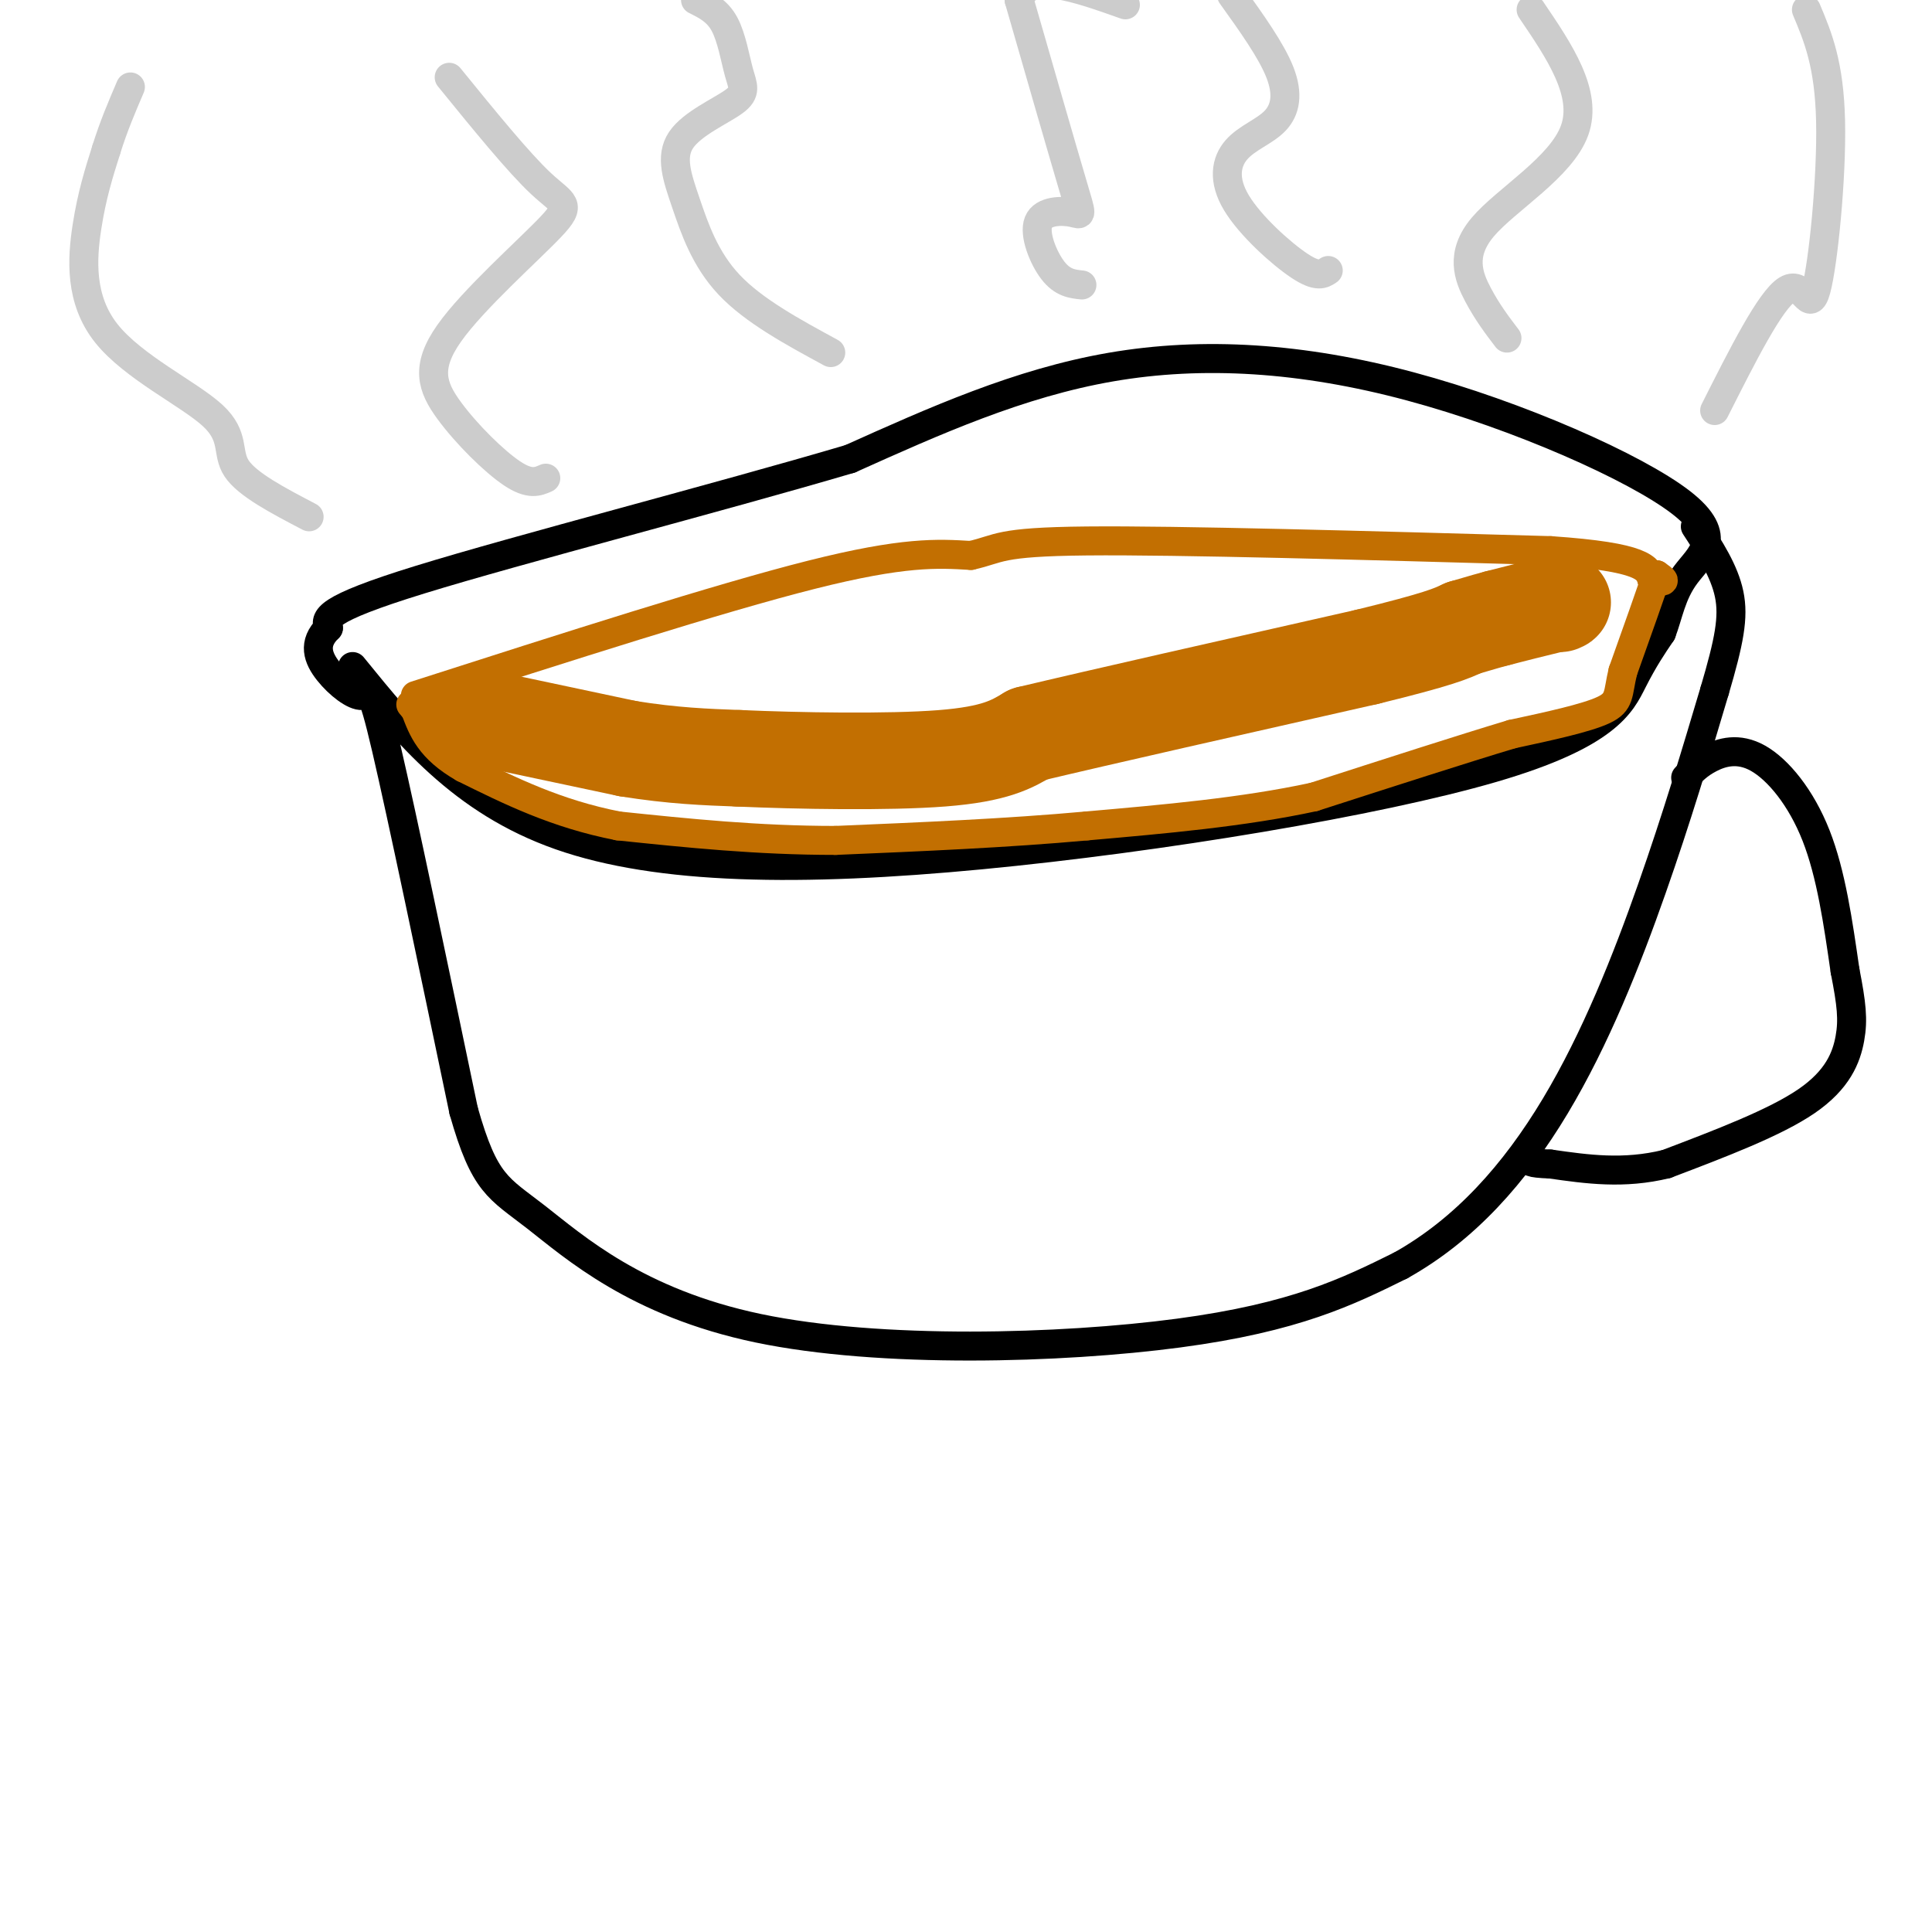
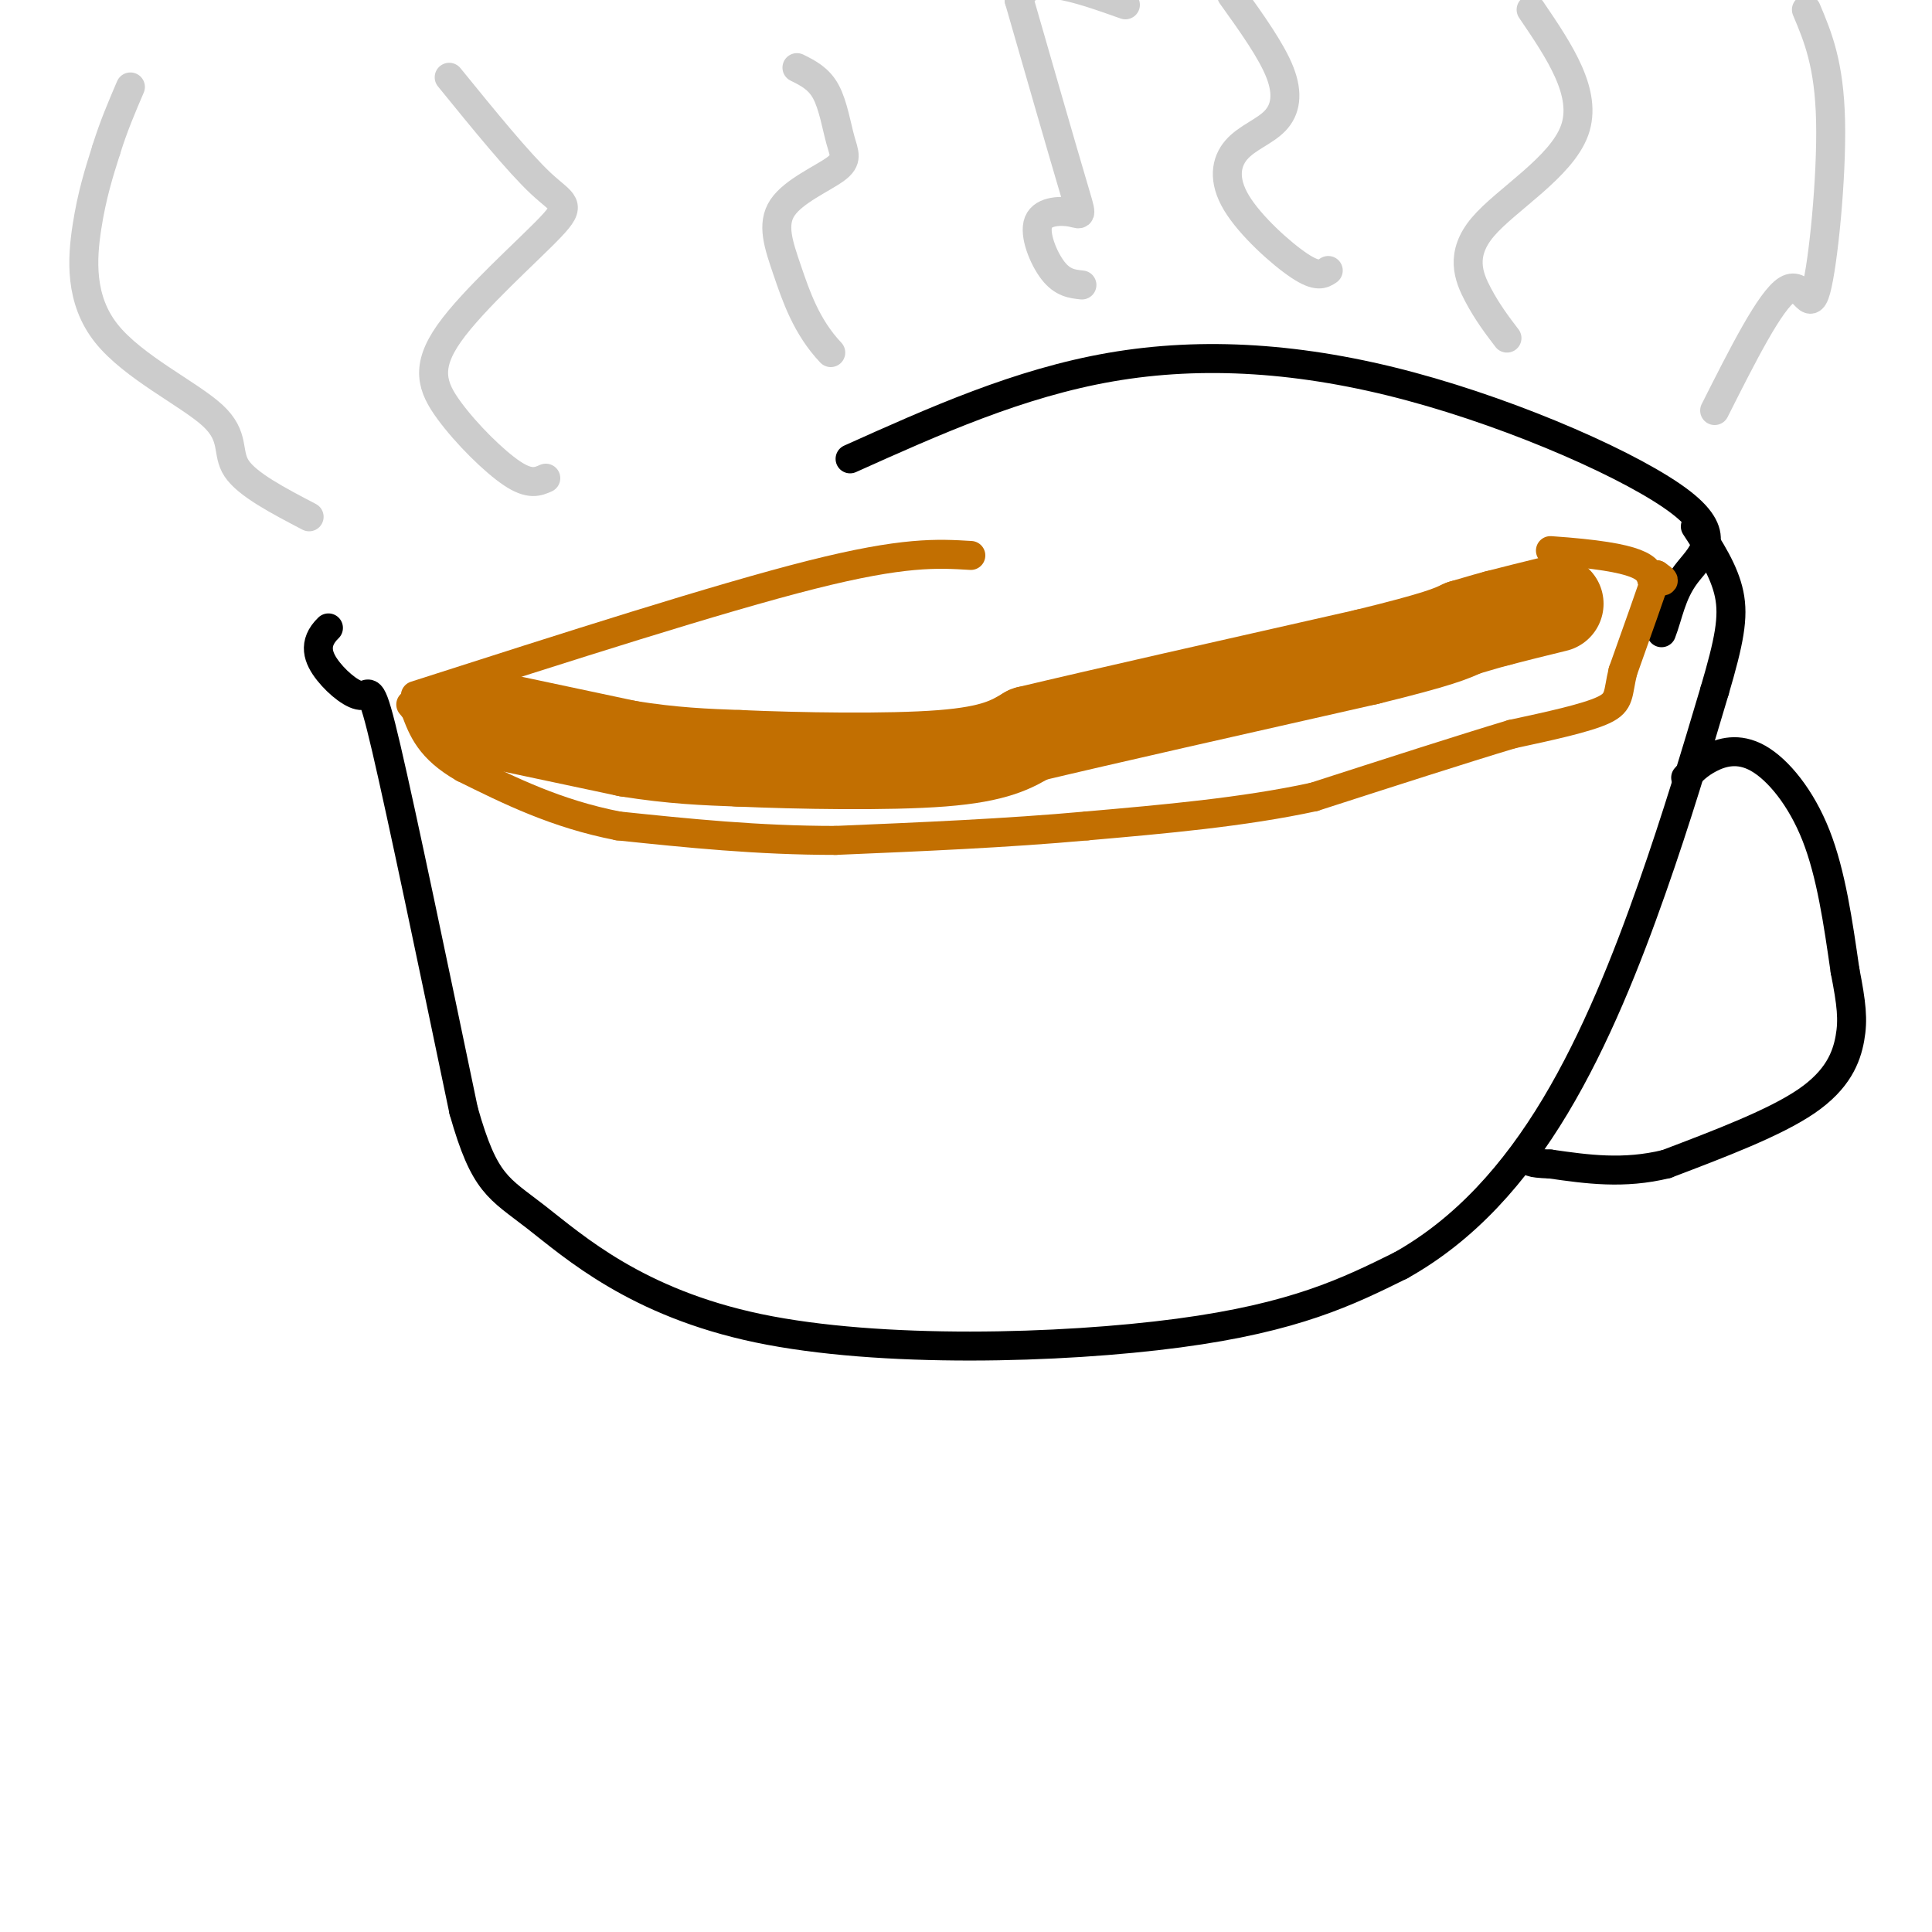
<svg xmlns="http://www.w3.org/2000/svg" viewBox="0 0 400 400" version="1.1">
  <g fill="none" stroke="#000000" stroke-width="6" stroke-linecap="round" stroke-linejoin="round">
-     <path d="M73,138c11.313,13.922 22.625,27.844 43,35c20.375,7.156 49.812,7.547 87,4c37.188,-3.547 82.128,-11.032 106,-18c23.872,-6.968 26.678,-13.419 29,-18c2.322,-4.581 4.161,-7.290 6,-10" />
    <path d="M344,131c1.431,-3.711 2.008,-7.989 5,-12c2.992,-4.011 8.400,-7.756 -1,-15c-9.400,-7.244 -33.608,-17.989 -56,-24c-22.392,-6.011 -42.969,-7.289 -62,-4c-19.031,3.289 -36.515,11.144 -54,19" />
-     <path d="M176,95c-27.333,8.067 -68.667,18.733 -89,25c-20.333,6.267 -19.667,8.133 -19,10" />
    <path d="M68,130c-3.335,3.219 -2.172,6.265 0,9c2.172,2.735 5.354,5.159 7,5c1.646,-0.159 1.756,-2.903 5,11c3.244,13.903 9.622,44.451 16,75" />
    <path d="M96,230c4.325,15.252 7.139,15.882 15,22c7.861,6.118 20.770,17.724 46,23c25.230,5.276 62.780,4.222 87,1c24.220,-3.222 35.110,-8.611 46,-14" />
    <path d="M290,262c13.321,-7.440 23.625,-19.042 32,-33c8.375,-13.958 14.821,-30.274 20,-45c5.179,-14.726 9.089,-27.863 13,-41" />
    <path d="M355,143c3.000,-10.200 4.000,-15.200 3,-20c-1.000,-4.800 -4.000,-9.400 -7,-14" />
    <path d="M349,161c1.304,-1.381 2.607,-2.762 5,-4c2.393,-1.238 5.875,-2.333 10,0c4.125,2.333 8.893,8.095 12,16c3.107,7.905 4.554,17.952 6,28" />
    <path d="M382,201c1.345,6.881 1.708,10.083 1,14c-0.708,3.917 -2.488,8.548 -9,13c-6.512,4.452 -17.756,8.726 -29,13" />
    <path d="M345,241c-8.833,2.167 -16.417,1.083 -24,0" />
    <path d="M321,241c-4.667,-0.167 -4.333,-0.583 -4,-1" />
  </g>
  <g fill="none" stroke="#CCCCCC" stroke-width="6" stroke-linecap="round" stroke-linejoin="round">
    <path d="M113,99c-1.653,0.733 -3.306,1.466 -7,-1c-3.694,-2.466 -9.429,-8.130 -13,-13c-3.571,-4.870 -4.978,-8.944 0,-16c4.978,-7.056 16.340,-17.092 21,-22c4.660,-4.908 2.617,-4.688 -2,-9c-4.617,-4.312 -11.809,-13.156 -19,-22" />
-     <path d="M172,73c-7.973,-4.329 -15.946,-8.658 -21,-14c-5.054,-5.342 -7.189,-11.696 -9,-17c-1.811,-5.304 -3.297,-9.559 -1,-13c2.297,-3.441 8.379,-6.067 11,-8c2.621,-1.933 1.783,-3.174 1,-6c-0.783,-2.826 -1.509,-7.236 -3,-10c-1.491,-2.764 -3.745,-3.882 -6,-5" />
+     <path d="M172,73c-5.054,-5.342 -7.189,-11.696 -9,-17c-1.811,-5.304 -3.297,-9.559 -1,-13c2.297,-3.441 8.379,-6.067 11,-8c2.621,-1.933 1.783,-3.174 1,-6c-0.783,-2.826 -1.509,-7.236 -3,-10c-1.491,-2.764 -3.745,-3.882 -6,-5" />
    <path d="M224,59c-2.002,-0.209 -4.003,-0.418 -6,-3c-1.997,-2.582 -3.989,-7.537 -3,-10c0.989,-2.463 4.959,-2.432 7,-2c2.041,0.432 2.155,1.266 0,-6c-2.155,-7.266 -6.577,-22.633 -11,-38" />
    <path d="M211,0c1.833,-6.167 11.917,-2.583 22,1" />
    <path d="M275,56c-1.122,0.750 -2.244,1.500 -6,-1c-3.756,-2.500 -10.144,-8.250 -13,-13c-2.856,-4.750 -2.178,-8.500 0,-11c2.178,-2.500 5.856,-3.750 8,-6c2.144,-2.250 2.756,-5.500 1,-10c-1.756,-4.500 -5.878,-10.250 -10,-16" />
    <path d="M312,70c-2.030,-2.667 -4.060,-5.333 -6,-9c-1.940,-3.667 -3.792,-8.333 1,-14c4.792,-5.667 16.226,-12.333 19,-20c2.774,-7.667 -3.113,-16.333 -9,-25" />
    <path d="M355,85c5.780,-11.470 11.560,-22.940 15,-25c3.440,-2.060 4.542,5.292 6,0c1.458,-5.292 3.274,-23.226 3,-35c-0.274,-11.774 -2.637,-17.387 -5,-23" />
    <path d="M64,107c-6.402,-3.346 -12.804,-6.692 -15,-10c-2.196,-3.308 -0.187,-6.577 -5,-11c-4.813,-4.423 -16.450,-9.998 -22,-17c-5.550,-7.002 -5.014,-15.429 -4,-22c1.014,-6.571 2.507,-11.285 4,-16" />
    <path d="M22,31c1.500,-4.833 3.250,-8.917 5,-13" />
  </g>
  <g fill="none" stroke="#C26F01" stroke-width="6" stroke-linecap="round" stroke-linejoin="round">
    <path d="M86,144c31.417,-10.083 62.833,-20.167 82,-25c19.167,-4.833 26.083,-4.417 33,-4" />
-     <path d="M201,115c6.200,-1.378 5.200,-2.822 24,-3c18.800,-0.178 57.400,0.911 96,2" />
    <path d="M321,114c19.500,1.333 20.250,3.667 21,6" />
    <path d="M342,120c3.667,0.833 2.333,-0.083 1,-1" />
    <path d="M343,119c-1.000,3.167 -4.000,11.583 -7,20" />
    <path d="M336,139c-1.133,4.667 -0.467,6.333 -4,8c-3.533,1.667 -11.267,3.333 -19,5" />
    <path d="M313,152c-10.000,3.000 -25.500,8.000 -41,13" />
    <path d="M272,165c-14.667,3.167 -30.833,4.583 -47,6" />
    <path d="M225,171c-16.500,1.500 -34.250,2.250 -52,3" />
    <path d="M173,174c-16.167,0.000 -30.583,-1.500 -45,-3" />
    <path d="M128,171c-12.833,-2.500 -22.417,-7.250 -32,-12" />
    <path d="M96,159c-7.000,-4.000 -8.500,-8.000 -10,-12" />
    <path d="M86,147c-1.667,-2.000 -0.833,-1.000 0,0" />
  </g>
  <g fill="none" stroke="#C26F01" stroke-width="20" stroke-linecap="round" stroke-linejoin="round">
    <path d="M97,148c0.000,0.000 33.000,7.000 33,7" />
    <path d="M130,155c9.333,1.500 16.167,1.750 23,2" />
    <path d="M153,157c12.111,0.533 30.889,0.867 42,0c11.111,-0.867 14.556,-2.933 18,-5" />
    <path d="M213,152c14.667,-3.500 42.333,-9.750 70,-16" />
    <path d="M283,136c15.000,-3.667 17.500,-4.833 20,-6" />
    <path d="M303,130c4.500,-1.333 5.750,-1.667 7,-2" />
    <path d="M310,128c3.167,-0.833 7.583,-1.917 12,-3" />
-     <path d="M322,125c2.167,-0.500 1.583,-0.250 1,0" />
  </g>
</svg>